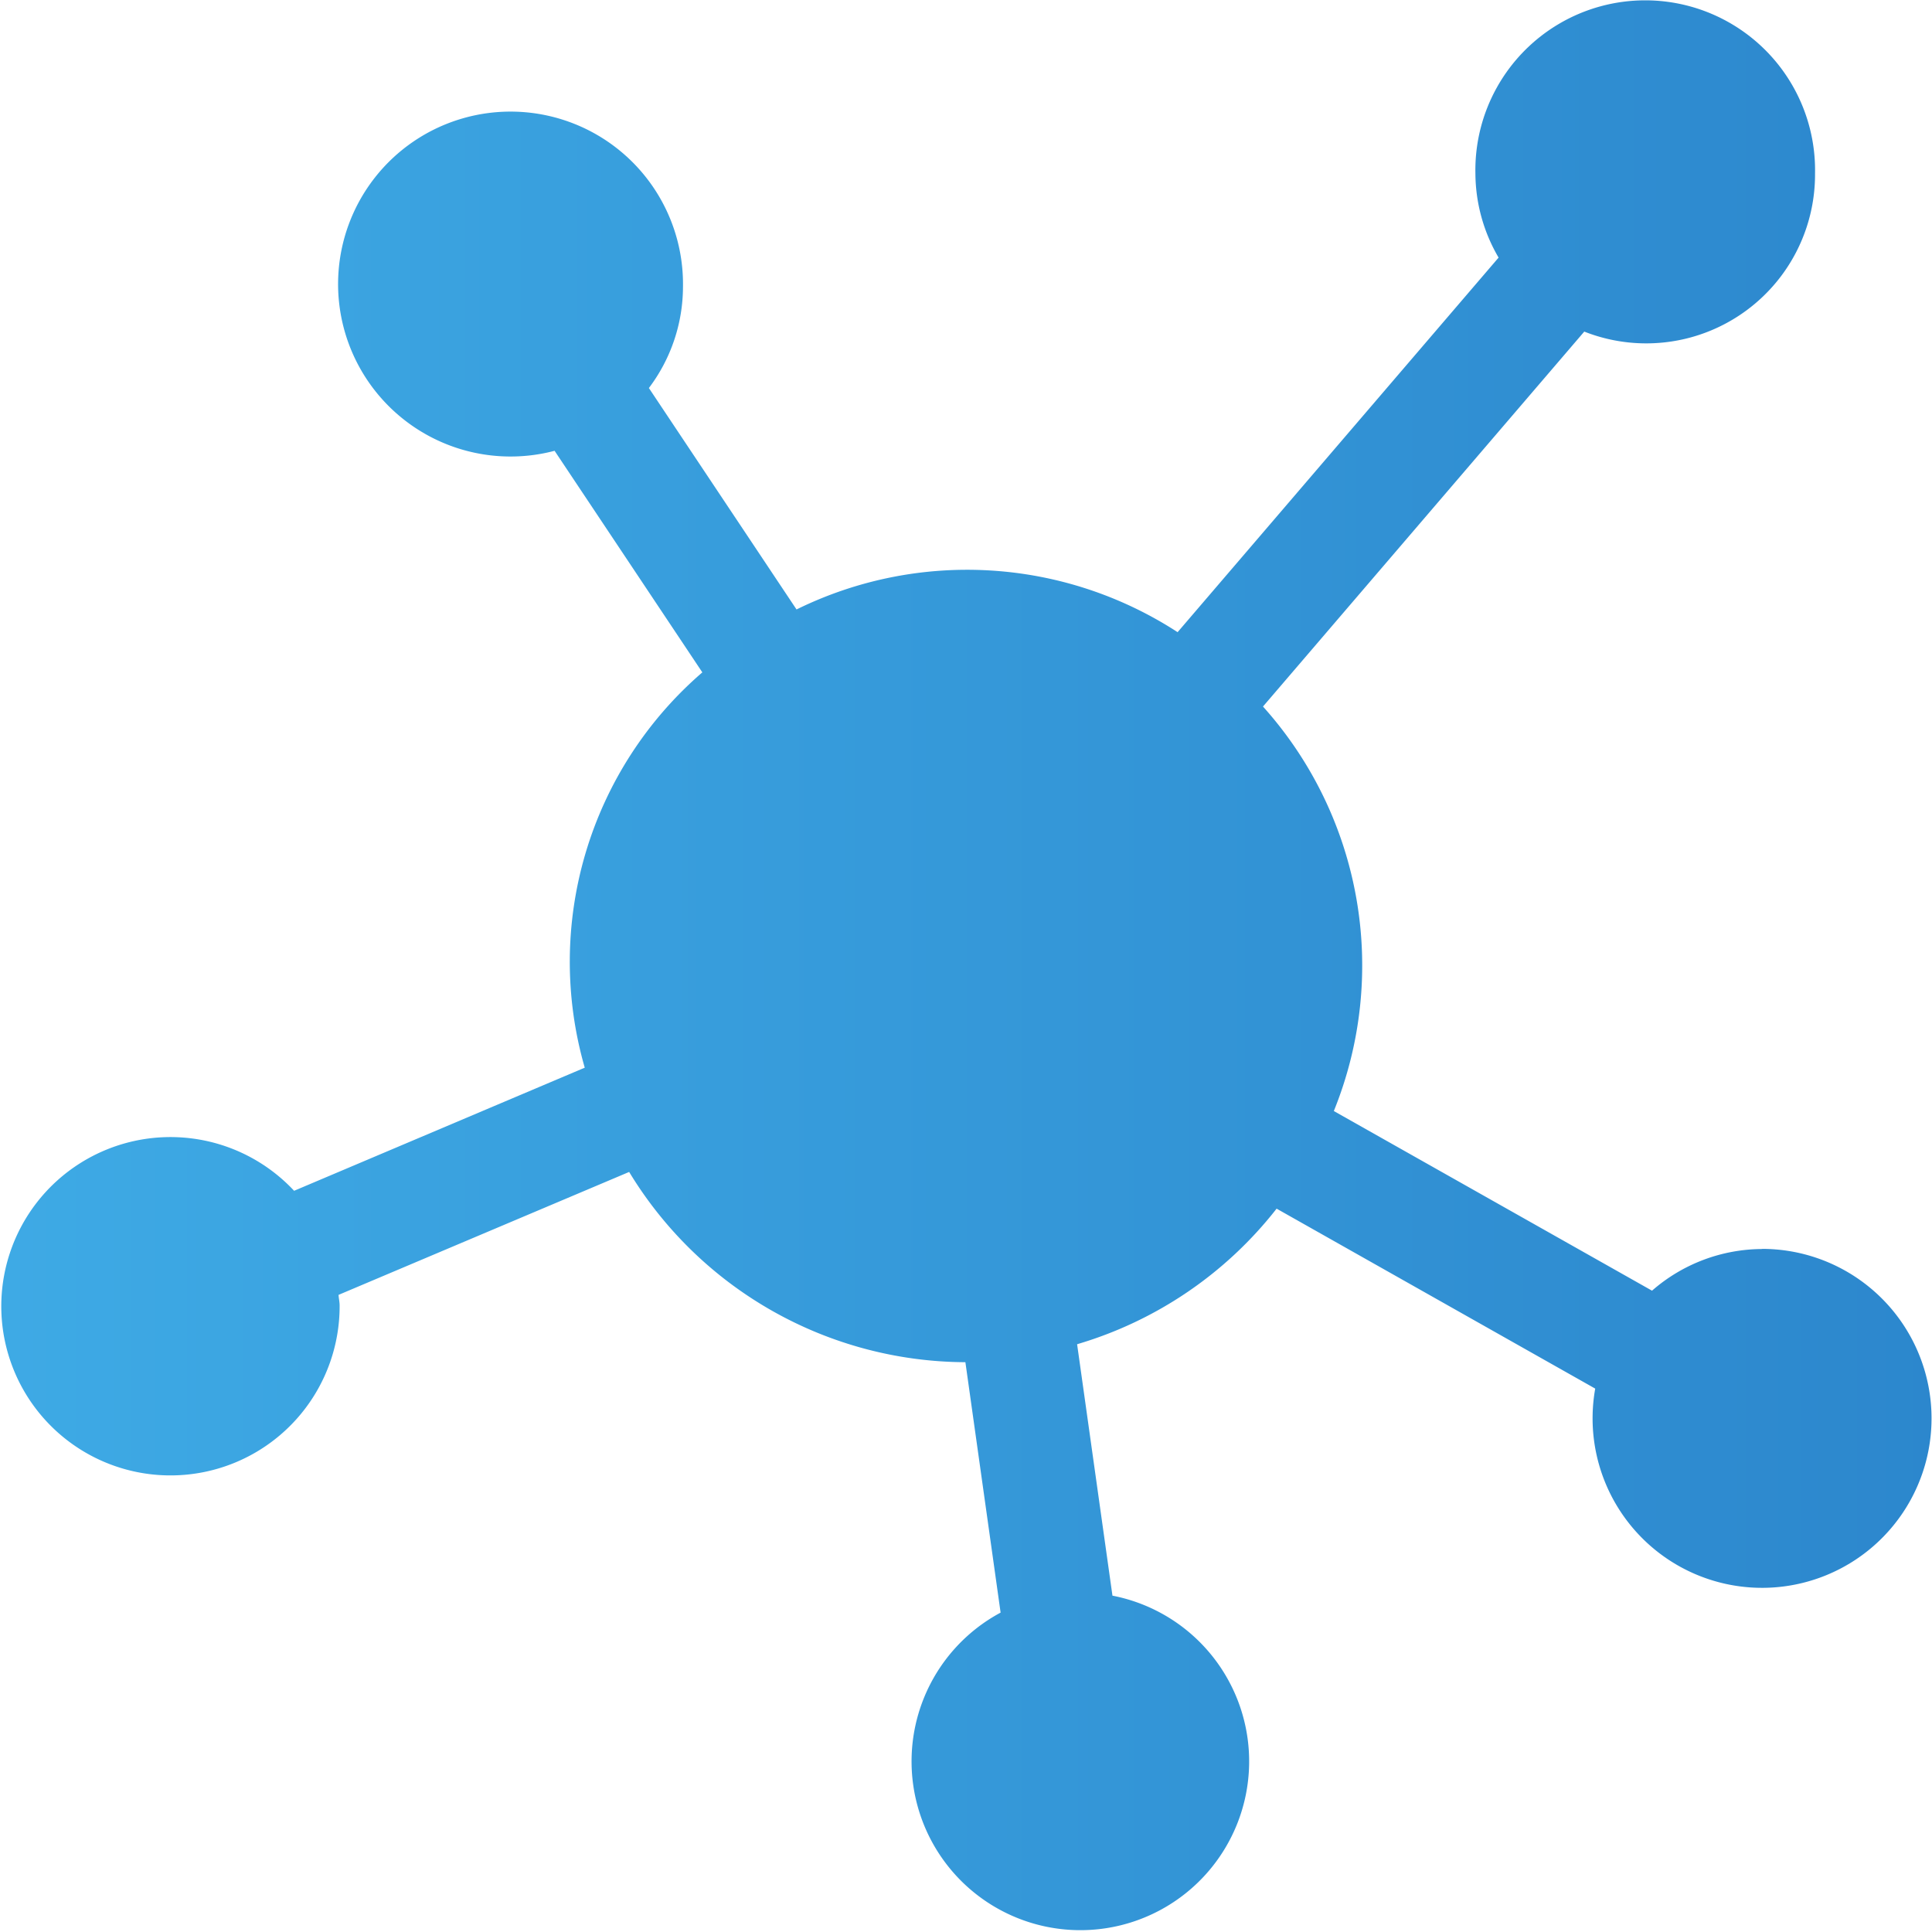
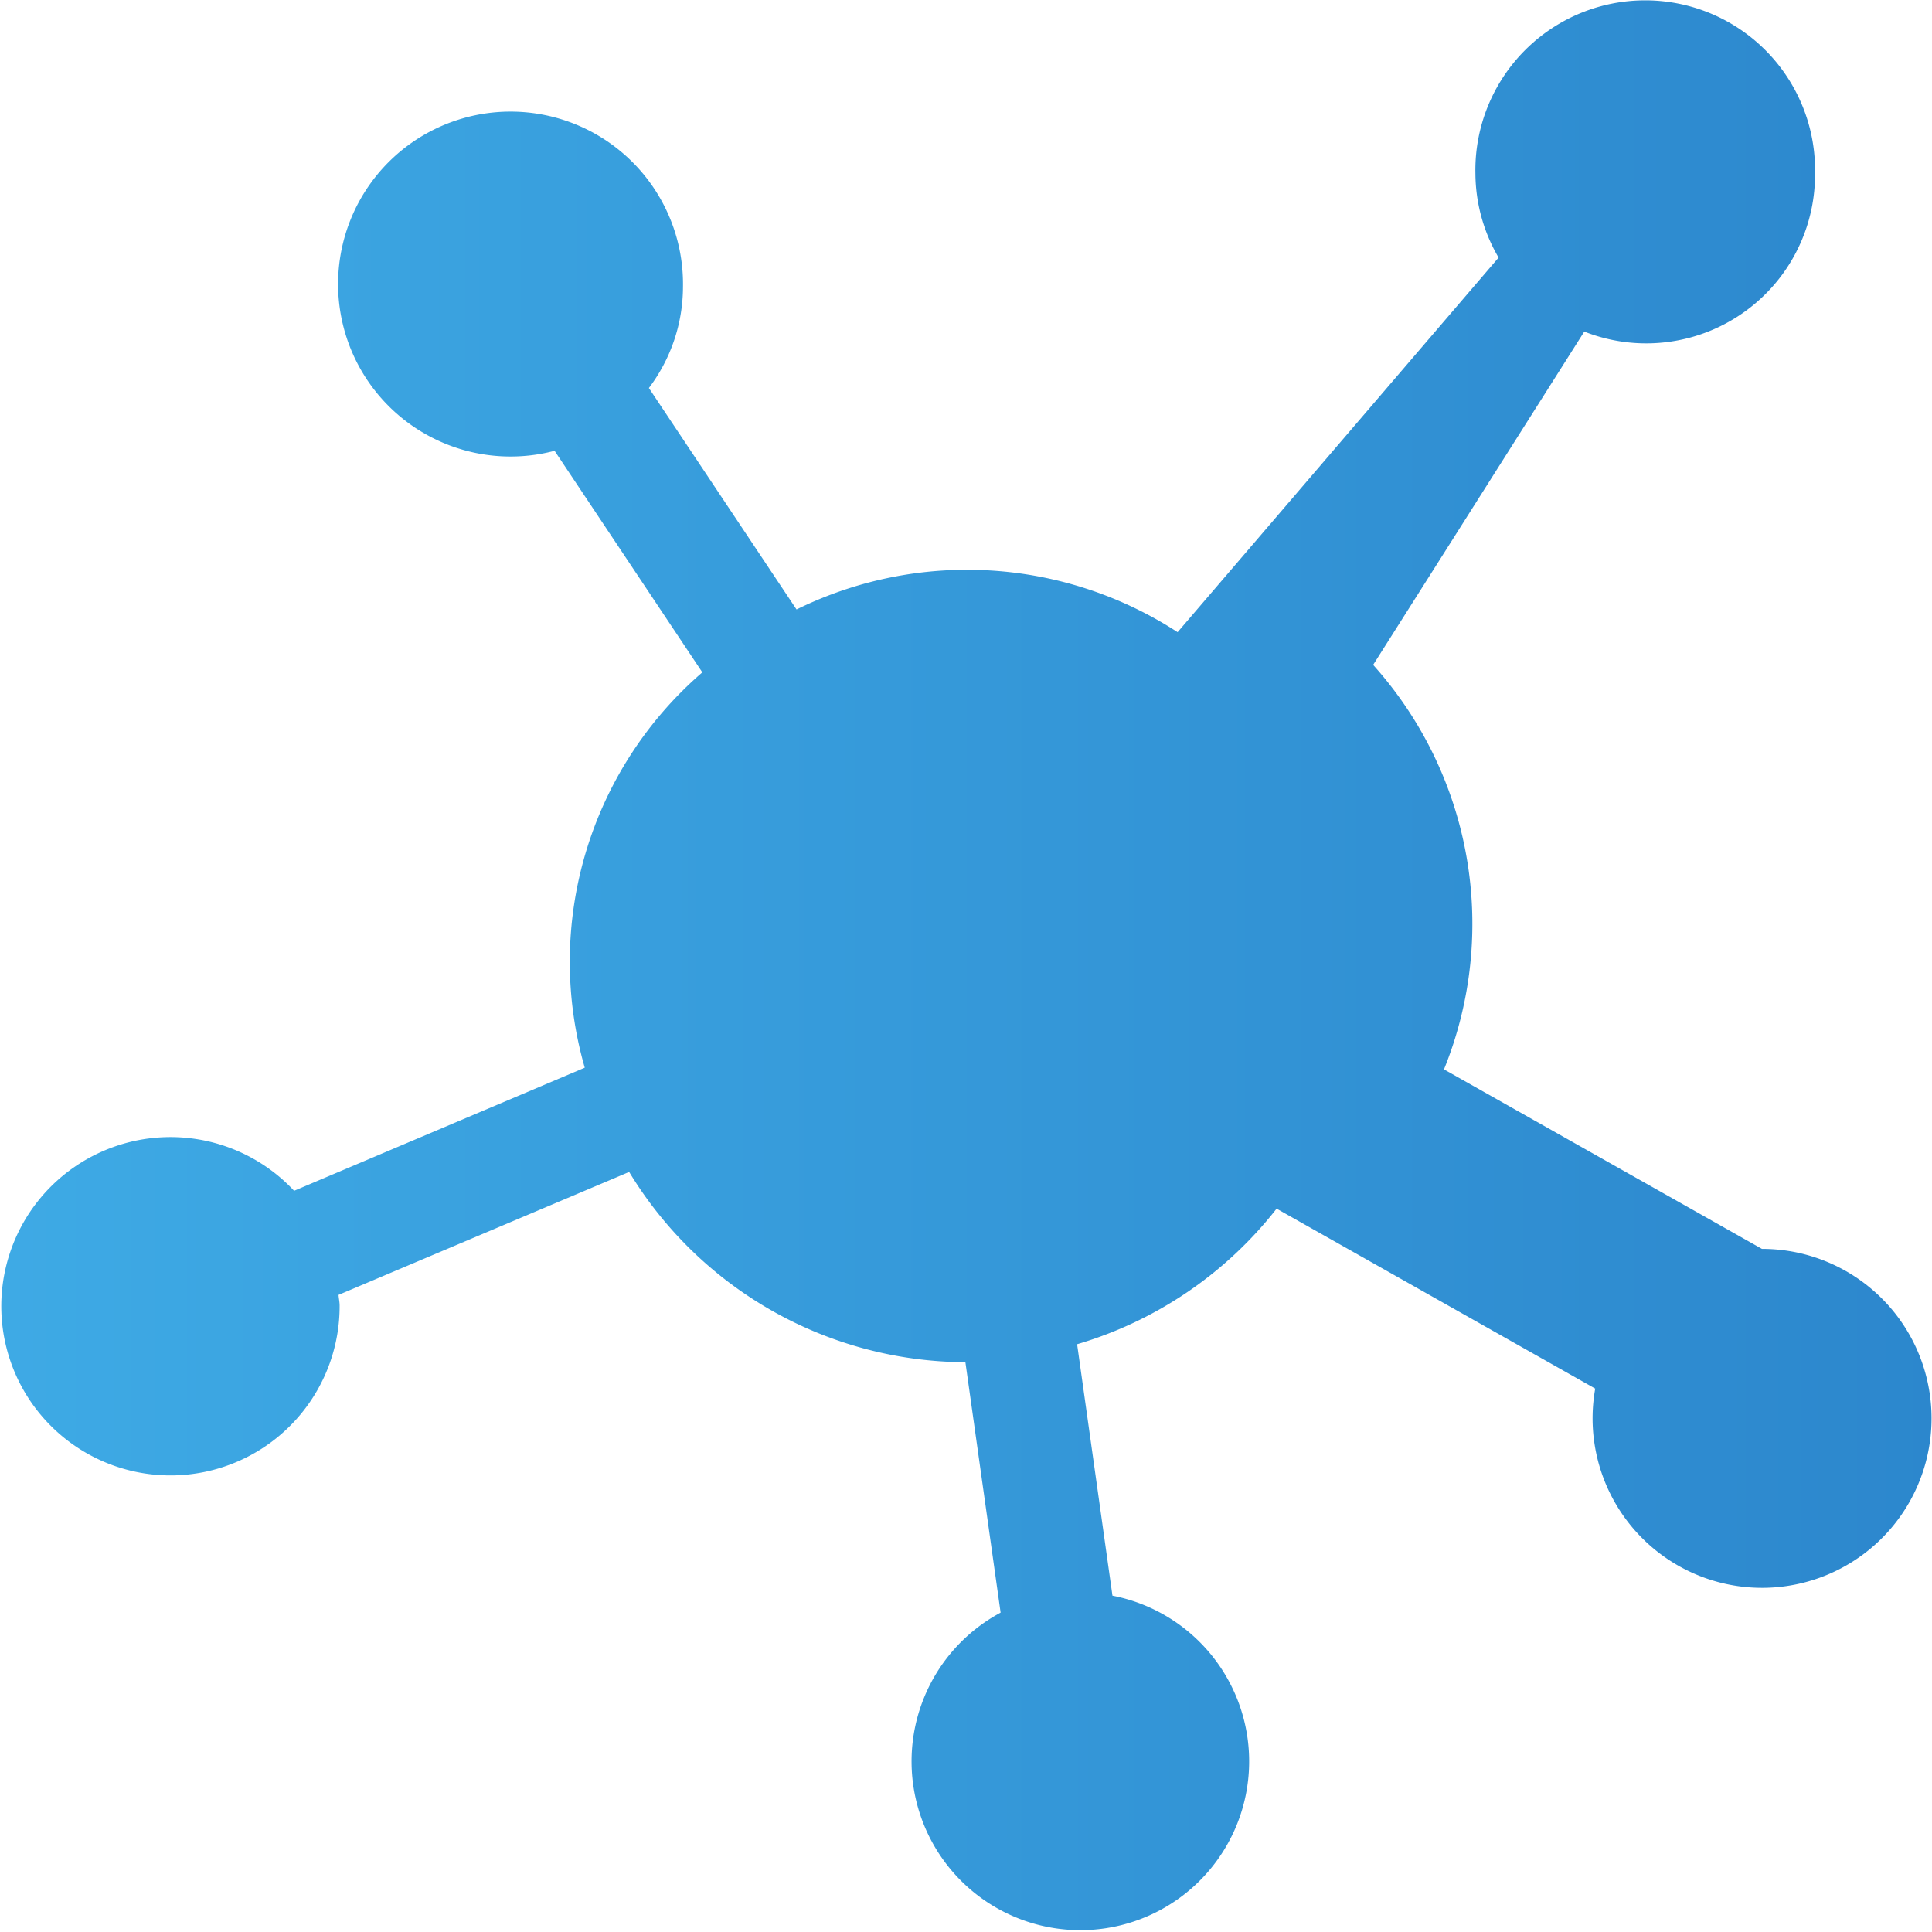
<svg xmlns="http://www.w3.org/2000/svg" width="57" height="57" viewBox="0 0 57 57">
  <defs>
    <style>.a{fill:url(#a);}</style>
    <linearGradient id="a" y1="0.5" x2="1" y2="0.5" gradientUnits="objectBoundingBox">
      <stop offset="0" stop-color="#3eaae5" />
      <stop offset="1" stop-color="#2c87cd" />
    </linearGradient>
  </defs>
-   <path class="a" d="M51.99,36.85a4.964,4.964,0,0,0-3.25,1.229l-9.388-5.3a11.432,11.432,0,0,0-2.09-11.934L46.741,9.783a4.98,4.98,0,0,0,6.808-4.662,5.011,5.011,0,1,0-10.02,0A4.953,4.953,0,0,0,44.213,7.6l-9.47,11.051A11.4,11.4,0,0,0,23.5,17.981l-4.356-6.533A4.963,4.963,0,0,0,20.15,8.461,5.088,5.088,0,1,0,16.362,13.3l4.359,6.537A11.278,11.278,0,0,0,17.252,31.5L8.677,35.132A4.991,4.991,0,1,0,10.02,38.52c0-.109-.025-.21-.032-.317l8.574-3.627a11.657,11.657,0,0,0,9.92,5.613l1.039,7.388a4.98,4.98,0,1,0,3.3-.5l-1.043-7.418a11.653,11.653,0,0,0,5.886-4l9.4,5.309a5,5,0,1,0,4.92-4.122Zm0,0" />
+   <path class="a" d="M51.99,36.85l-9.388-5.3a11.432,11.432,0,0,0-2.09-11.934L46.741,9.783a4.98,4.98,0,0,0,6.808-4.662,5.011,5.011,0,1,0-10.02,0A4.953,4.953,0,0,0,44.213,7.6l-9.47,11.051A11.4,11.4,0,0,0,23.5,17.981l-4.356-6.533A4.963,4.963,0,0,0,20.15,8.461,5.088,5.088,0,1,0,16.362,13.3l4.359,6.537A11.278,11.278,0,0,0,17.252,31.5L8.677,35.132A4.991,4.991,0,1,0,10.02,38.52c0-.109-.025-.21-.032-.317l8.574-3.627a11.657,11.657,0,0,0,9.92,5.613l1.039,7.388a4.98,4.98,0,1,0,3.3-.5l-1.043-7.418a11.653,11.653,0,0,0,5.886-4l9.4,5.309a5,5,0,1,0,4.92-4.122Zm0,0" />
</svg>